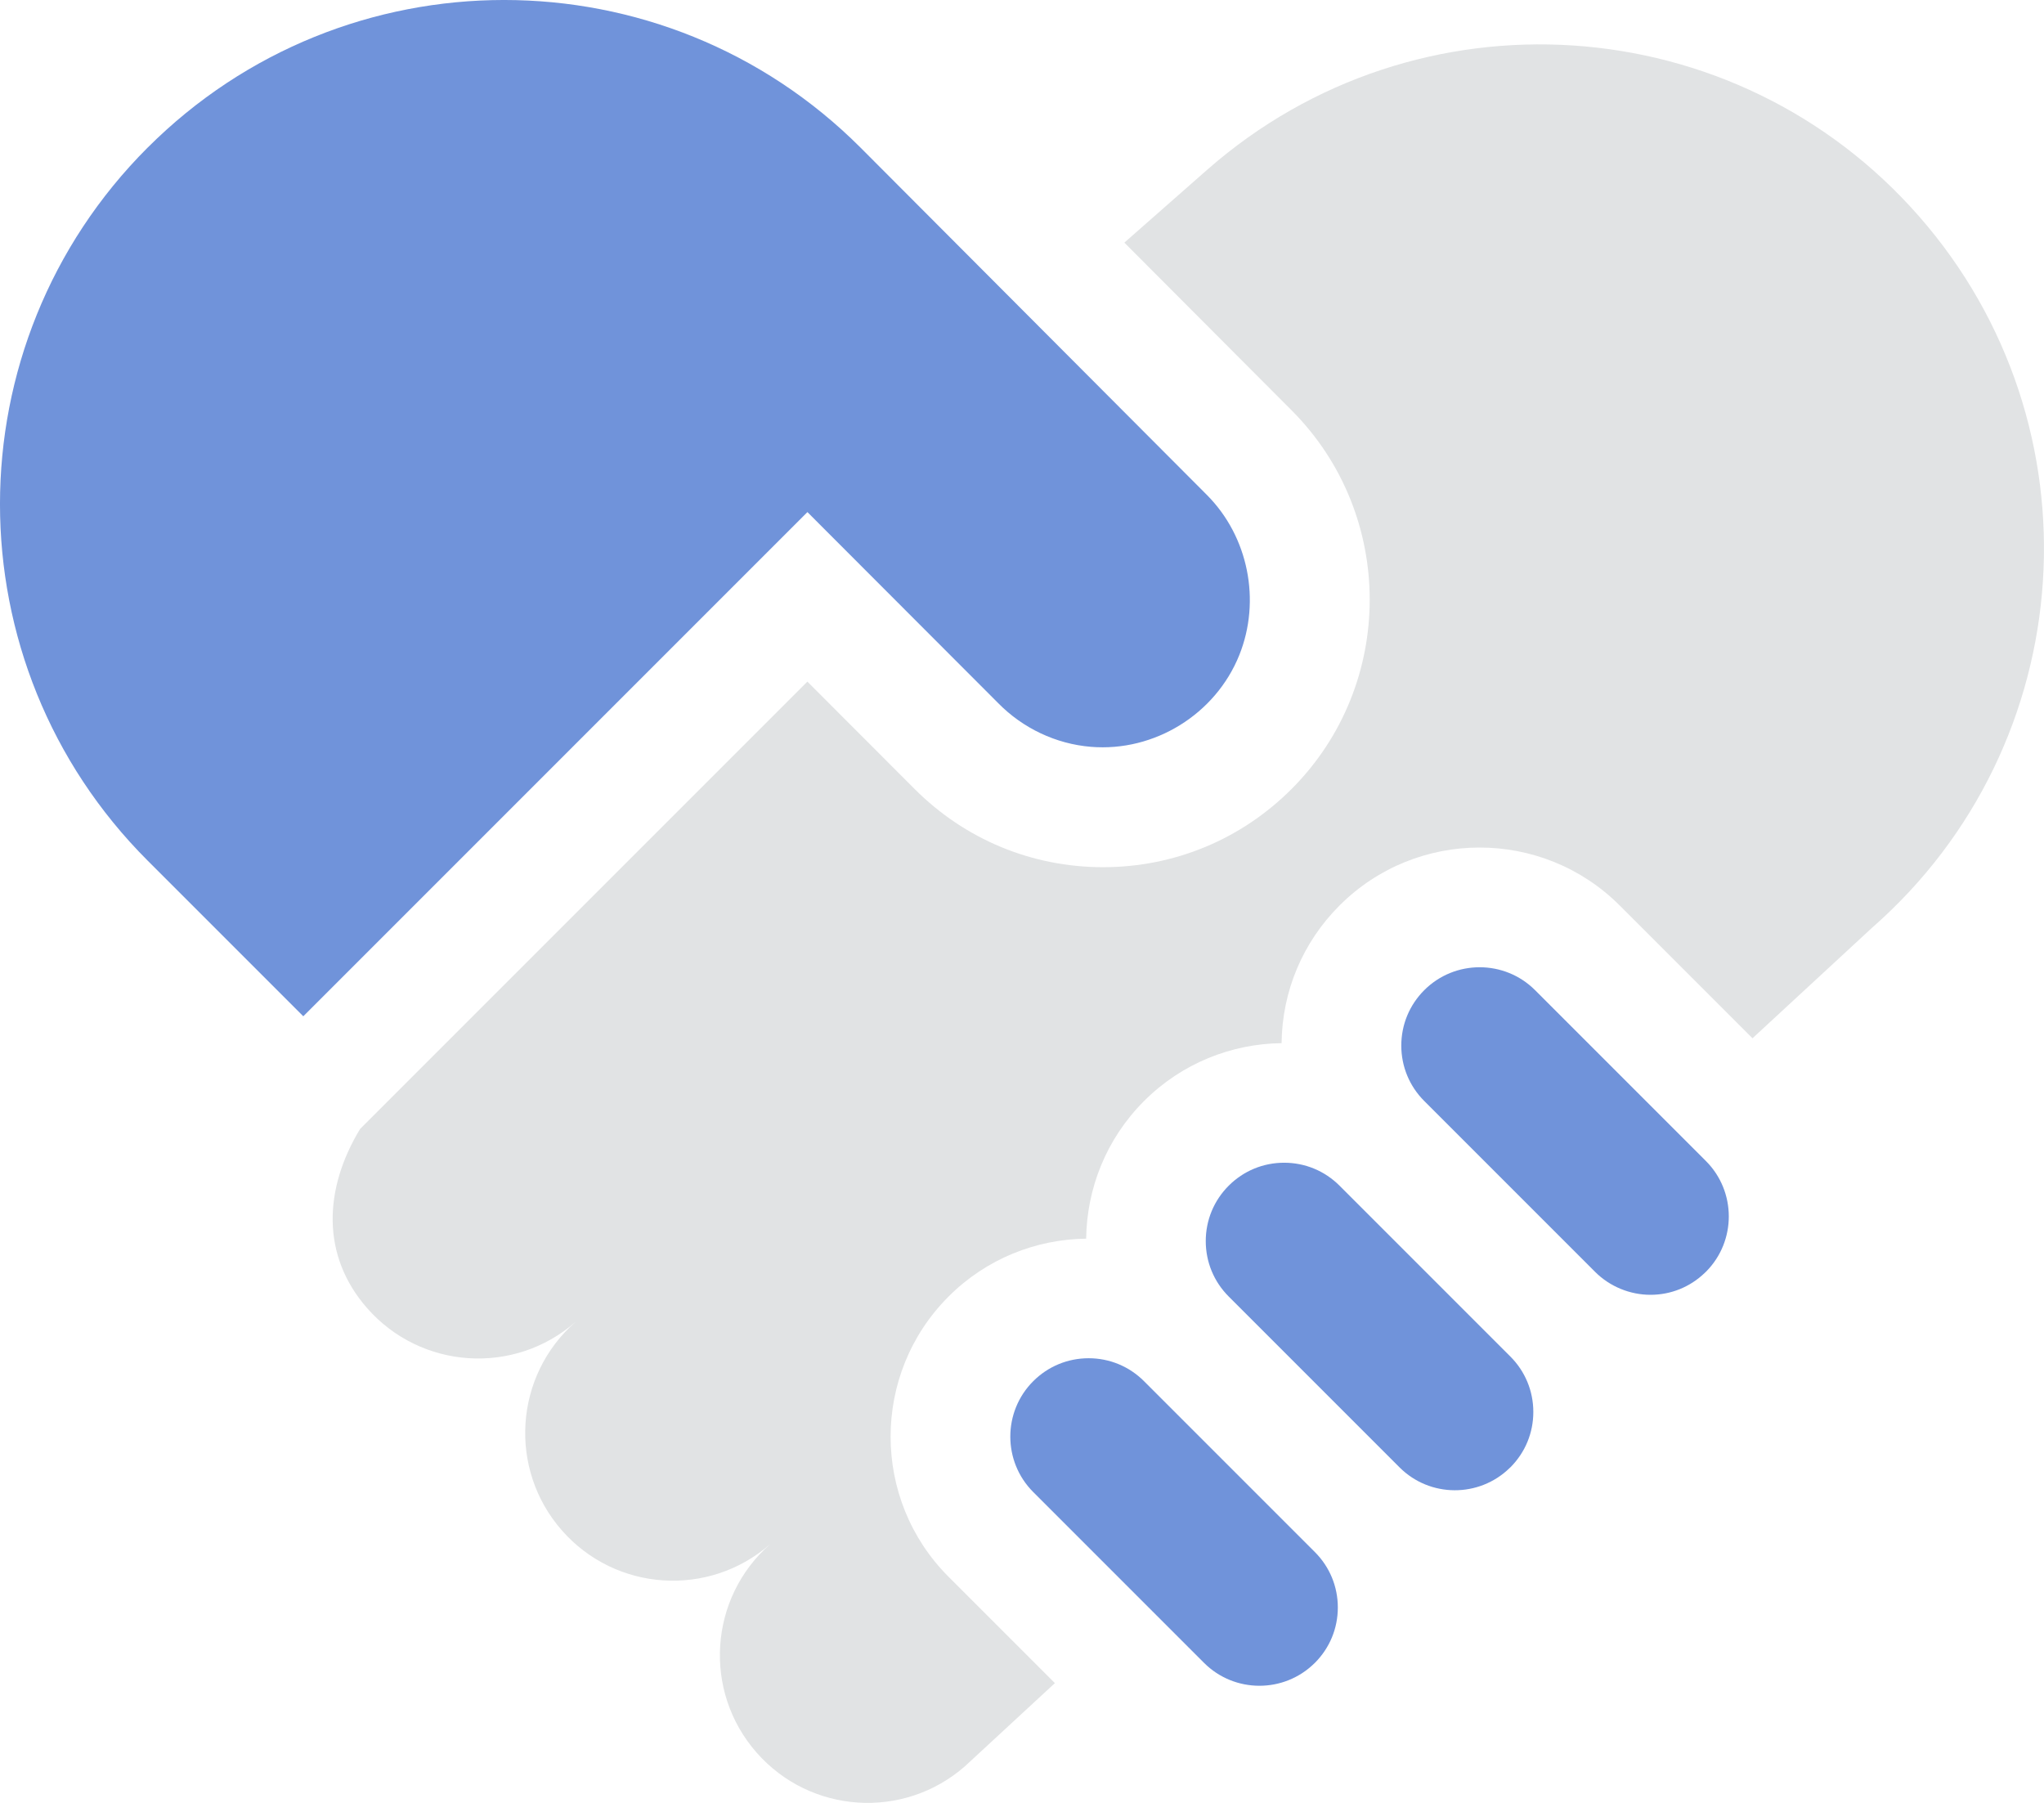
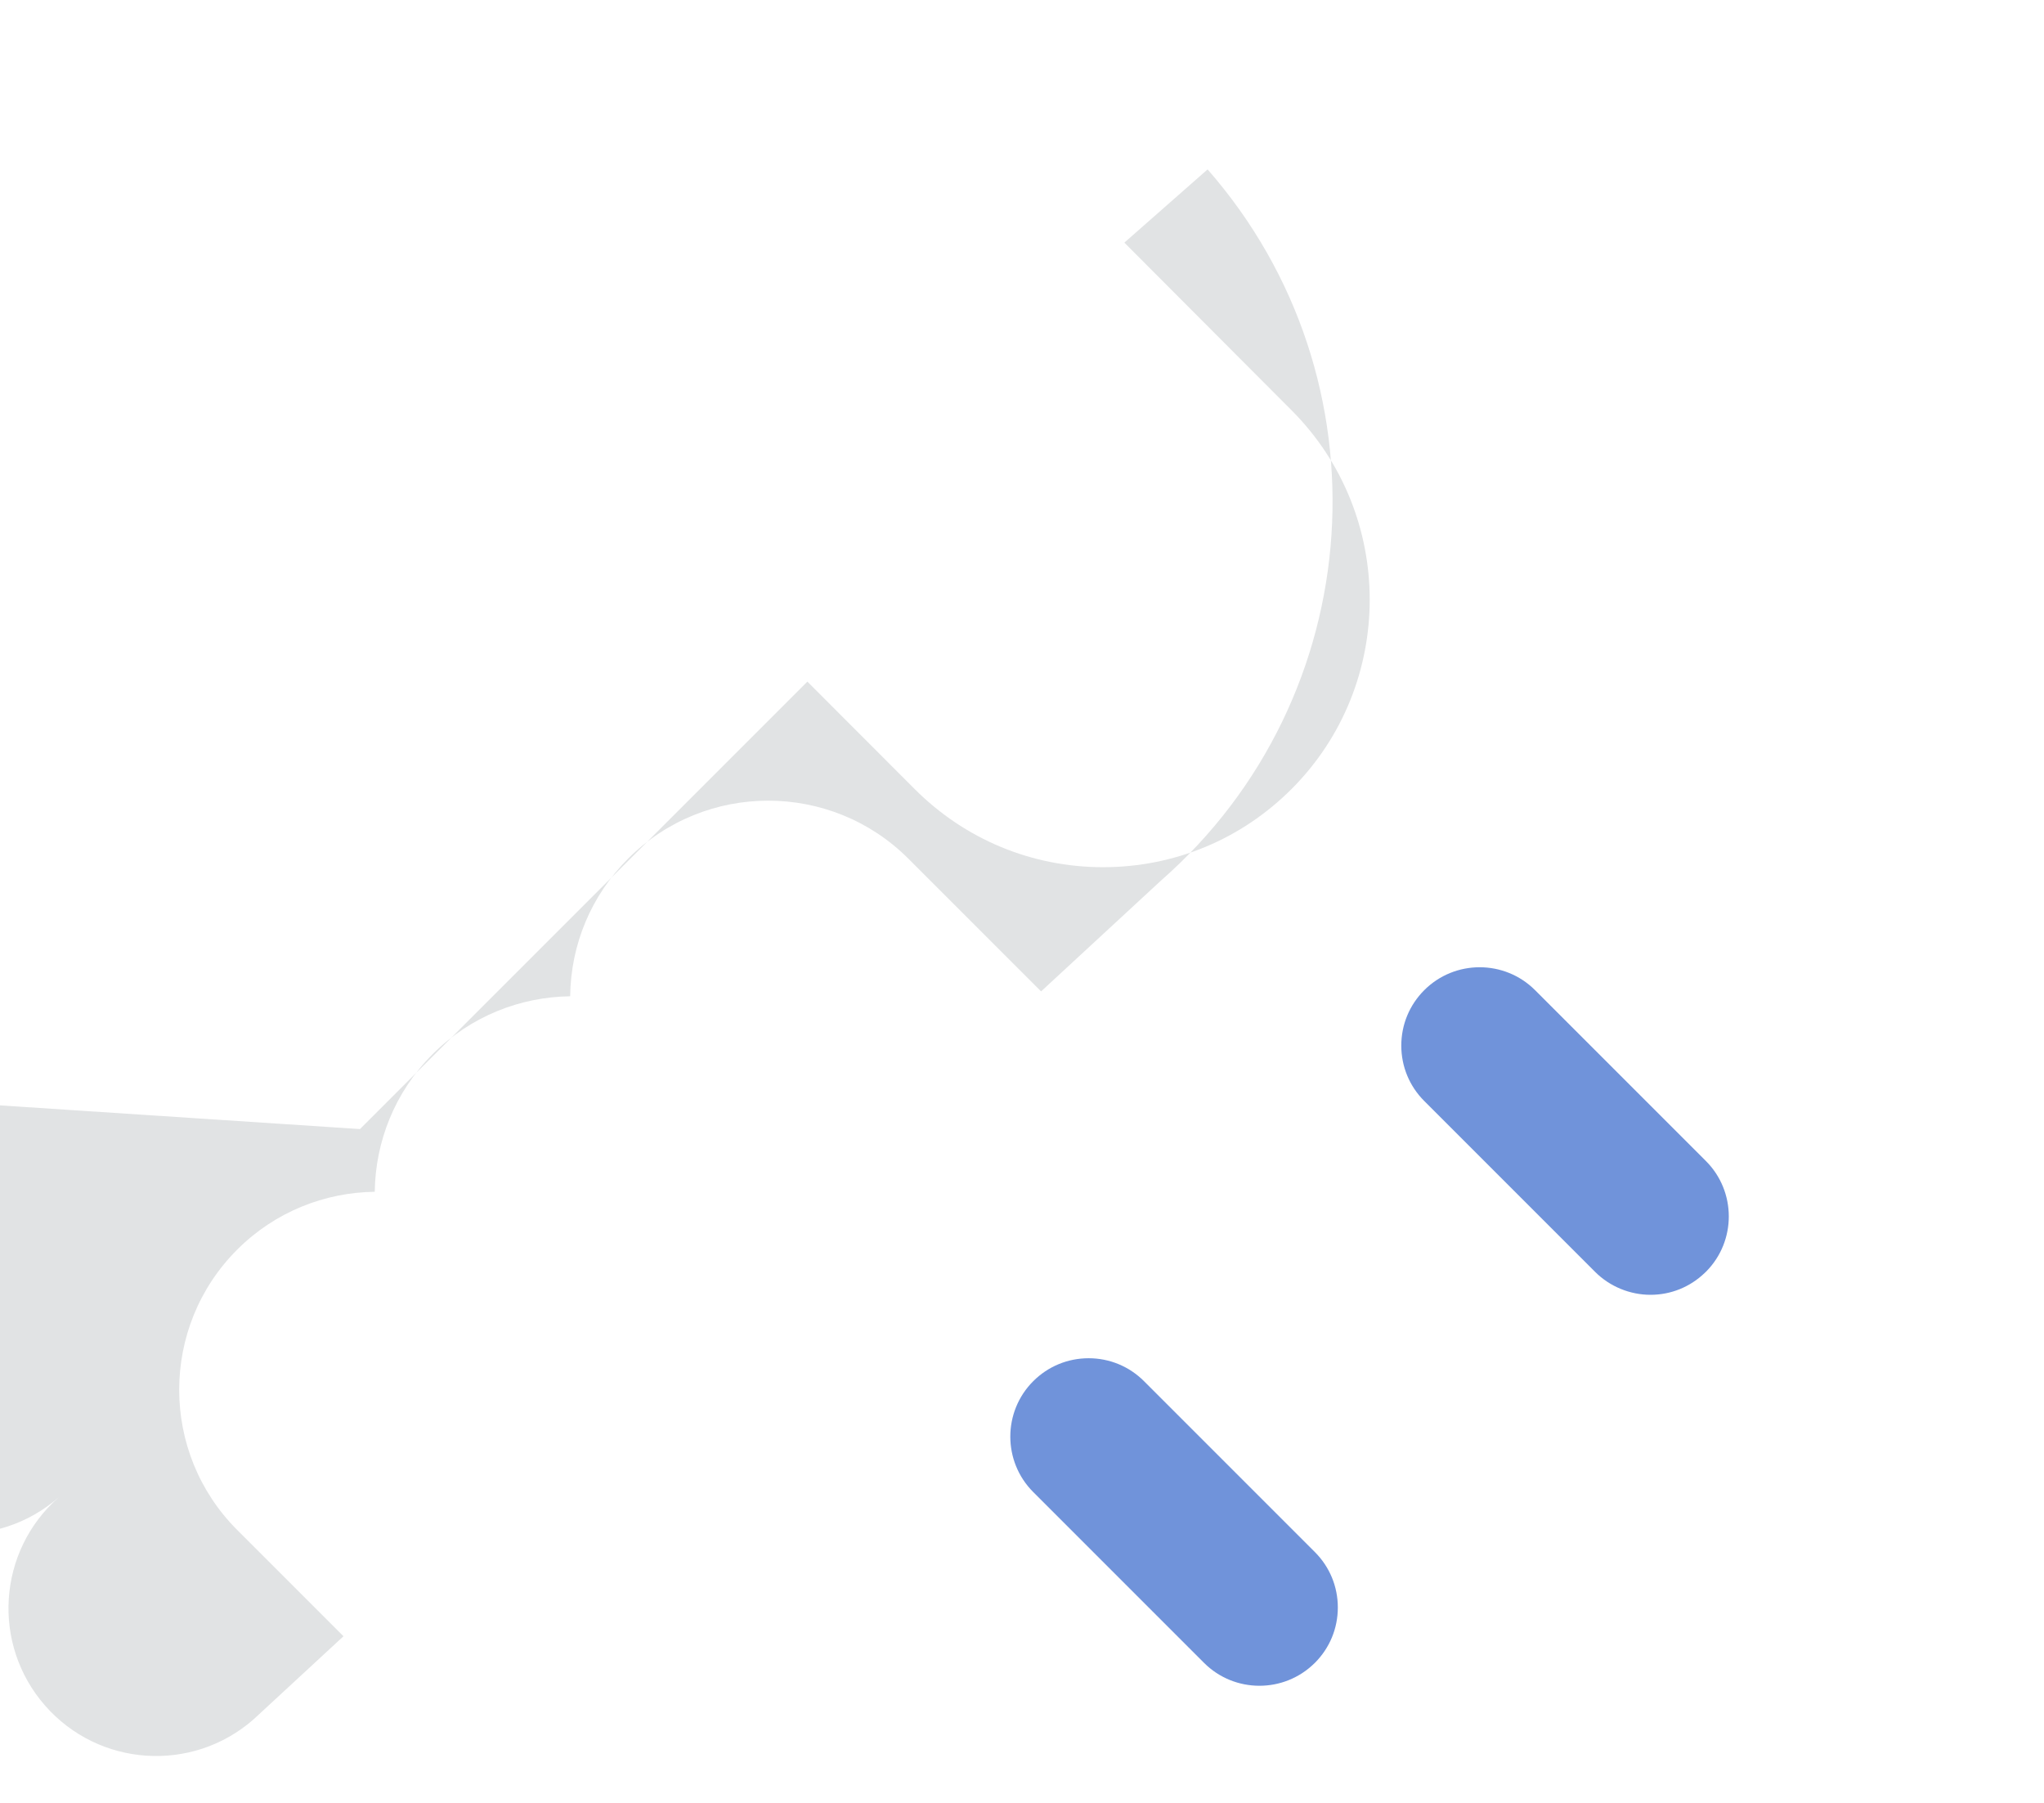
<svg xmlns="http://www.w3.org/2000/svg" id="Layer_2" data-name="Layer 2" viewBox="0 0 512 451.55">
  <defs>
    <style>
      .cls-1 {
        fill: #7093da;
      }

      .cls-2 {
        fill: #e1e3e4;
      }
    </style>
  </defs>
  <g id="Layer_1-2" data-name="Layer 1">
    <g>
-       <path class="cls-2" d="M90.17,282.79l112.07-112.07,26.77,26.8c12.62,12.69,29.42,19.68,47.3,19.68s34.68-6.99,47.31-19.68c25.97-26.1,25.97-68.56,0-94.66l-41.98-42.09,20.85-18.34C354.95-3.54,434.73,1.72,480.69,54.17c45.96,52.45,40.7,132.23-11.75,178.19l-29.96,27.69-33.26-33.26c-19.35-19.35-50.83-19.35-70.18,0-9.23,9.23-14.36,21.45-14.52,34.48-12.49.16-24.94,4.98-34.45,14.5-9.52,9.52-14.34,21.97-14.5,34.47-12.5.15-24.96,4.98-34.47,14.5h0c-19.35,19.35-19.35,50.83,0,70.18l26.64,26.64-22.53,20.82c-15.37,13.47-38.74,11.93-52.21-3.44-13.47-15.37-11.93-38.74,3.44-52.21-15.37,13.47-38.74,11.93-52.21-3.44-13.47-15.37-11.93-38.74,3.44-52.21h0c-15.37,13.47-38.74,11.92-52.21-3.44-11.54-13.17-10.87-29.8-1.79-44.84h0Z" />
+       <path class="cls-2" d="M90.17,282.79l112.07-112.07,26.77,26.8c12.62,12.69,29.42,19.68,47.3,19.68s34.68-6.99,47.31-19.68c25.97-26.1,25.97-68.56,0-94.66l-41.98-42.09,20.85-18.34c45.96,52.45,40.7,132.23-11.75,178.19l-29.96,27.69-33.26-33.26c-19.35-19.35-50.83-19.35-70.18,0-9.23,9.23-14.36,21.45-14.52,34.48-12.49.16-24.94,4.98-34.45,14.5-9.52,9.52-14.34,21.97-14.5,34.47-12.5.15-24.96,4.98-34.47,14.5h0c-19.35,19.35-19.35,50.83,0,70.18l26.64,26.64-22.53,20.82c-15.37,13.47-38.74,11.93-52.21-3.44-13.47-15.37-11.93-38.74,3.44-52.21-15.37,13.47-38.74,11.93-52.21-3.44-13.47-15.37-11.93-38.74,3.44-52.21h0c-15.37,13.47-38.74,11.92-52.21-3.44-11.54-13.17-10.87-29.8-1.79-44.84h0Z" />
      <g>
-         <path class="cls-1" d="M36.98,36.98c49.31-49.31,129.27-49.31,178.58,0l86.79,87.02c10.36,10.42,13.55,26.45,8.08,40.07-5.95,14.82-21.27,24.3-37.19,22.98-8.78-.73-17.05-4.67-23.21-10.95l-47.78-47.84-126.28,126.28-38.99-38.99c-49.31-49.31-49.31-129.27,0-178.58Z" />
        <g>
          <path class="cls-1" d="M399.55,318.55l-42.79-42.79c-3.71-3.71-5.75-8.64-5.75-13.88s2.04-10.17,5.75-13.88c3.83-3.83,8.85-5.74,13.88-5.74s10.05,1.91,13.88,5.74l42.79,42.79c7.62,7.62,7.65,20.01.08,27.67-.12.12-.25.24-.38.36-3.67,3.53-8.47,5.48-13.58,5.48s-10.17-2.04-13.88-5.75h0Z" />
-           <path class="cls-1" d="M350.57,367.52l-42.79-42.79c-3.71-3.71-5.75-8.64-5.75-13.88s2.04-10.17,5.75-13.88c3.71-3.71,8.64-5.75,13.88-5.75s10.17,2.04,13.88,5.75l42.79,42.79c3.71,3.71,5.75,8.64,5.75,13.88s-2.02,10.11-5.69,13.82c-.08.08-.17.15-.25.23-7.67,7.47-19.98,7.42-27.57-.17h0Z" />
          <path class="cls-1" d="M301.6,416.49l-42.79-42.79c-7.65-7.65-7.65-20.11,0-27.76h0c3.71-3.71,8.64-5.75,13.88-5.75s10.17,2.04,13.88,5.75l42.79,42.79c3.71,3.71,5.75,8.64,5.75,13.88s-2.03,10.14-5.72,13.85c-.04.04-.08.08-.12.11-7.66,7.56-20.04,7.54-27.67-.08h0Z" />
        </g>
      </g>
    </g>
  </g>
</svg>